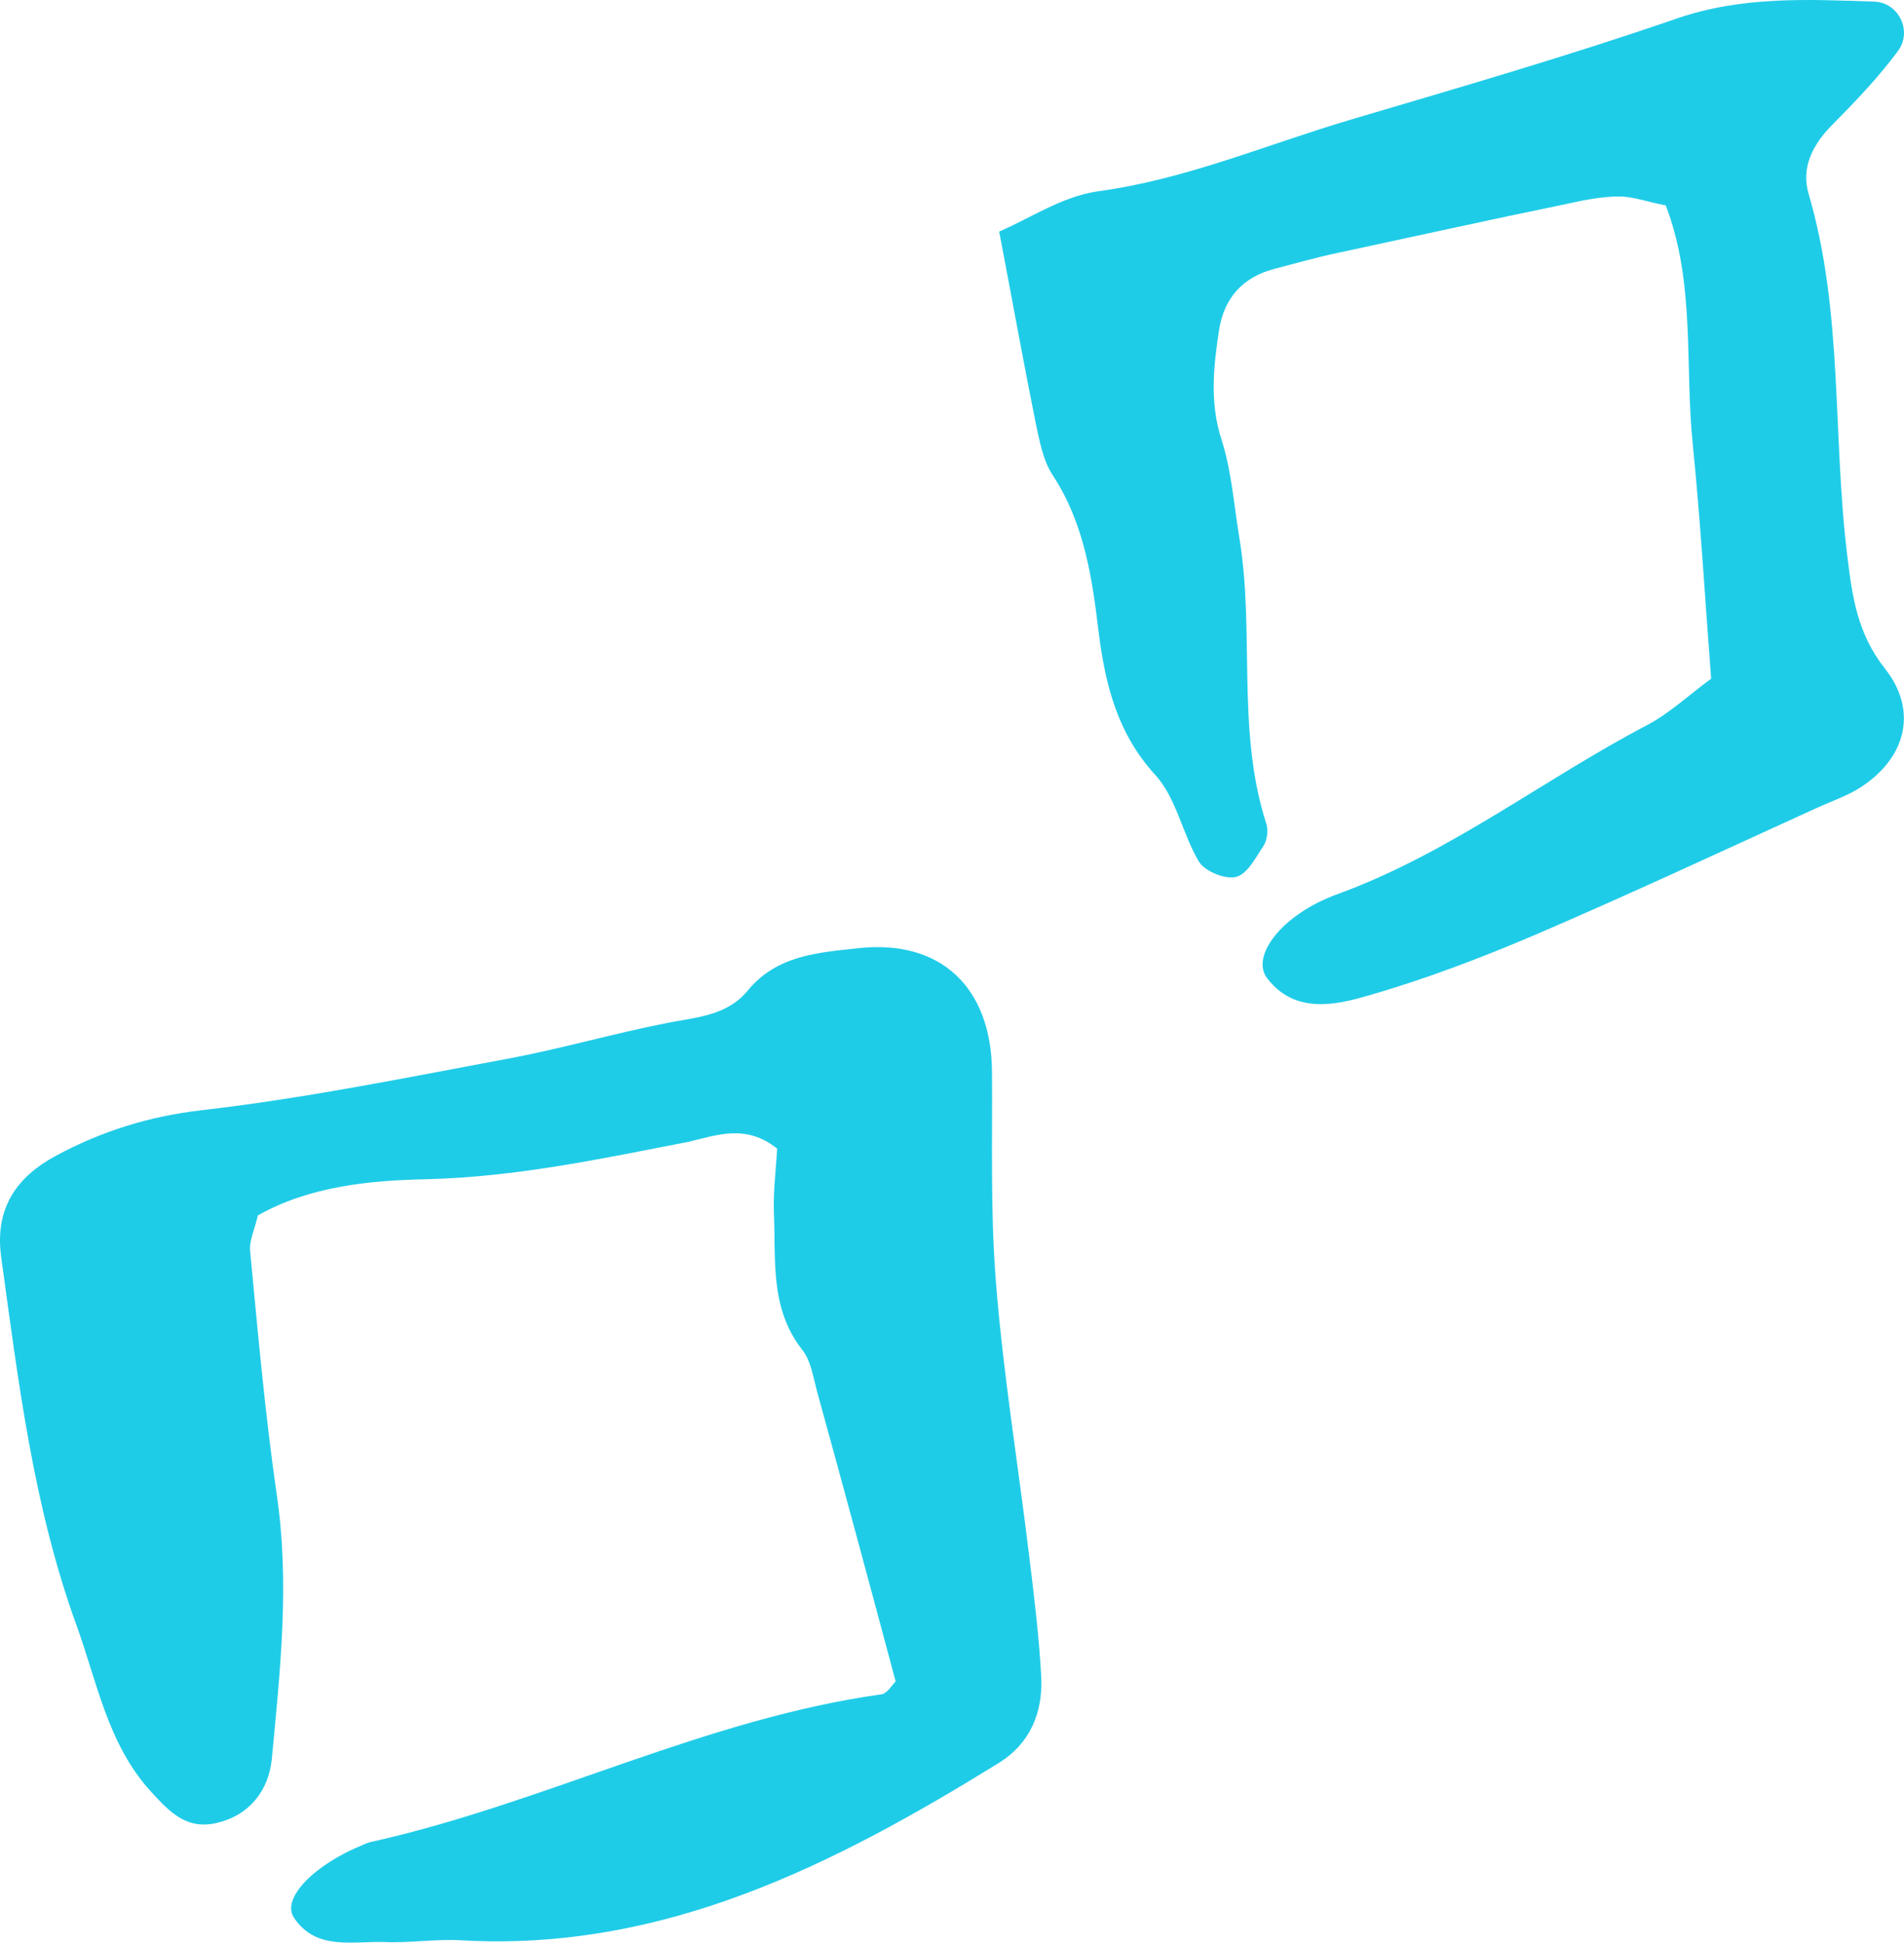
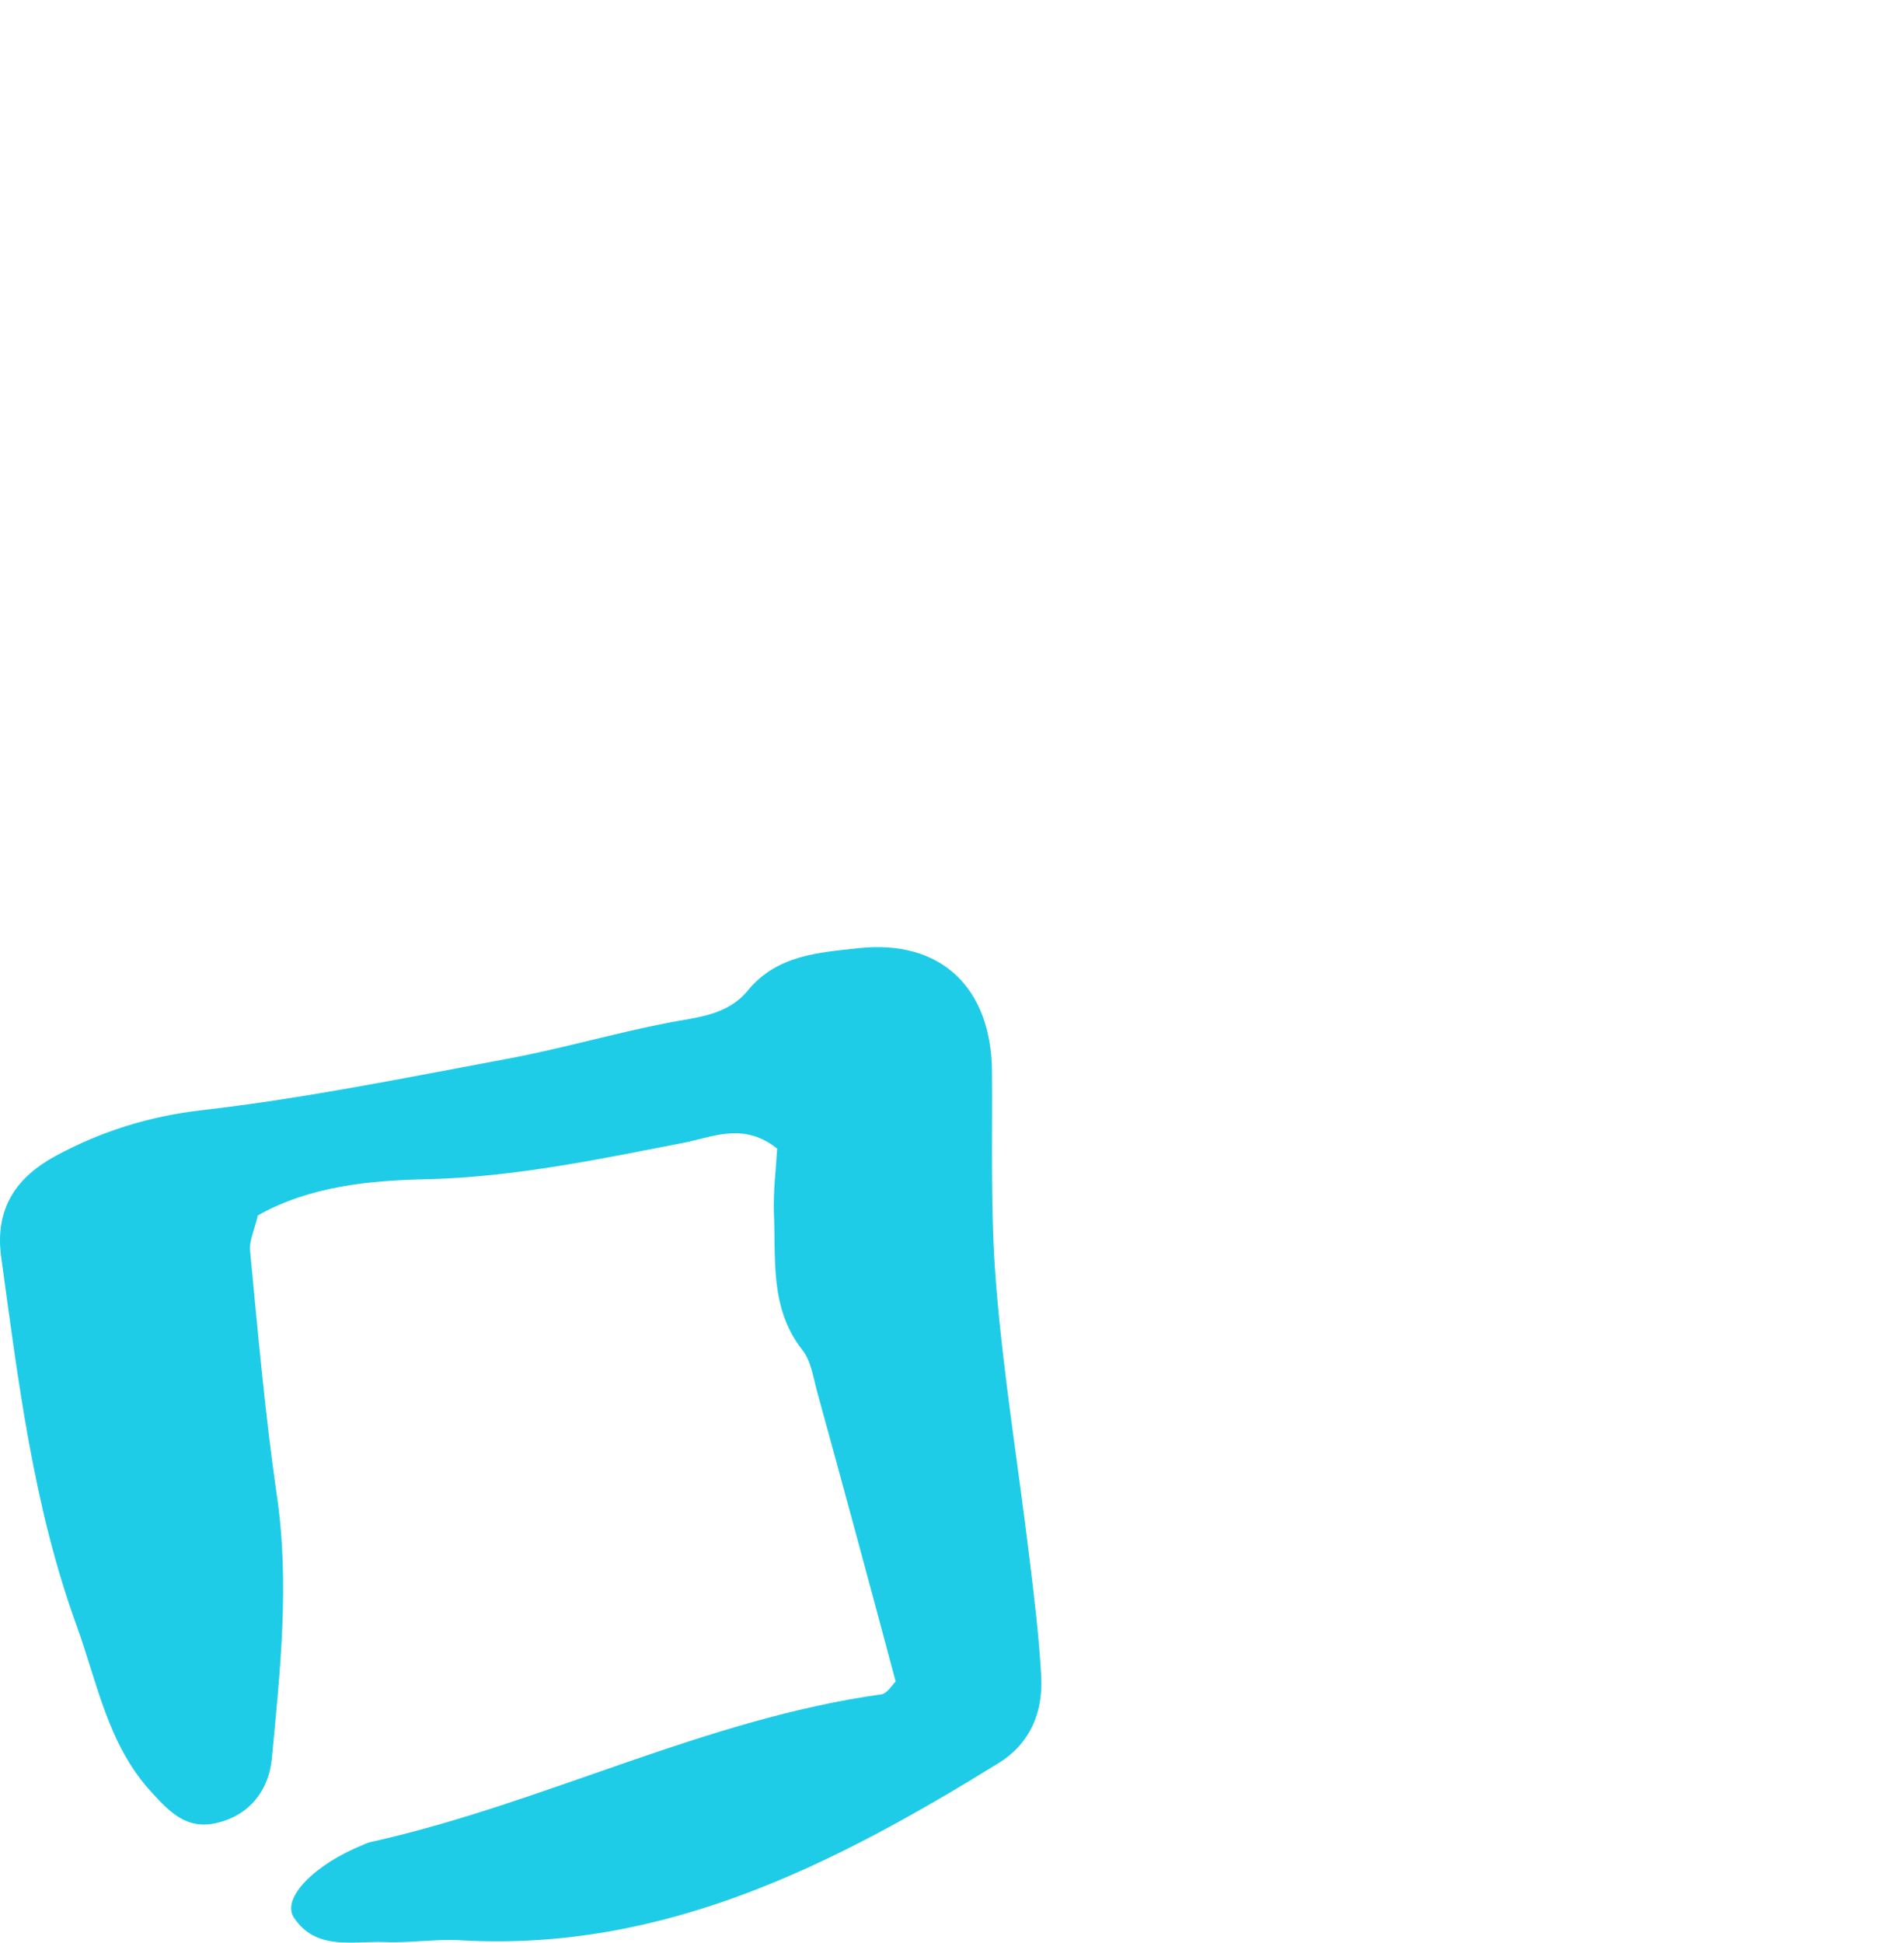
<svg xmlns="http://www.w3.org/2000/svg" width="99" height="101" viewBox="0 0 99 101" fill="none">
  <path d="M40.41 59.718C40.352 60.731 40.208 61.86 40.237 62.989C40.352 65.45 40.007 67.997 41.705 70.168C42.166 70.747 42.281 71.587 42.482 72.34C43.864 77.348 45.217 82.356 46.57 87.422C46.397 87.595 46.138 88.03 45.85 88.088C36.696 89.361 28.406 93.704 19.453 95.73C19.28 95.759 19.079 95.817 18.906 95.904C16.373 96.917 14.617 98.683 15.279 99.696C16.43 101.433 18.33 100.912 20 100.97C21.324 101.028 22.677 100.796 24.03 100.883C34.537 101.462 43.375 96.946 51.953 91.648C53.565 90.635 54.227 89.043 54.141 87.19C54.026 85.077 53.767 82.964 53.508 80.85C52.932 76.103 52.155 71.384 51.78 66.608C51.492 62.989 51.608 59.342 51.579 55.723C51.55 51.352 48.931 48.833 44.641 49.296C42.569 49.528 40.41 49.644 38.884 51.496C37.819 52.799 36.236 52.886 34.739 53.175C31.918 53.725 29.154 54.536 26.333 55.057C21.065 56.041 15.797 57.112 10.501 57.72C7.737 58.039 5.261 58.82 2.901 60.094C0.915 61.165 -0.266 62.757 0.051 65.276C0.943 71.76 1.721 78.274 3.966 84.469C5.06 87.48 5.607 90.722 7.881 93.183C8.831 94.225 9.723 95.151 11.278 94.775C13.005 94.369 13.955 93.067 14.128 91.503C14.559 86.93 15.078 82.327 14.387 77.695C13.782 73.497 13.408 69.271 13.005 65.044C12.947 64.523 13.235 63.944 13.408 63.192C16.114 61.657 19.309 61.368 22.188 61.31C26.851 61.194 31.284 60.239 35.775 59.37C37.272 59.023 38.769 58.415 40.41 59.718Z" fill="#1FCCE8" />
-   <path d="M51.953 12.039C52.643 15.658 53.219 18.842 53.852 21.998C54.054 22.924 54.227 23.937 54.745 24.719C56.386 27.238 56.789 30.046 57.134 32.94C57.48 35.633 58.113 38.151 60.07 40.293C61.164 41.48 61.481 43.362 62.344 44.809C62.661 45.301 63.697 45.736 64.273 45.591C64.849 45.446 65.281 44.607 65.684 43.999C65.885 43.709 65.943 43.217 65.856 42.87C64.273 38.006 65.252 32.911 64.446 27.99C64.158 26.282 64.043 24.516 63.525 22.895C62.891 20.956 63.093 19.103 63.381 17.192C63.64 15.484 64.619 14.413 66.259 13.979C67.382 13.69 68.476 13.371 69.599 13.139C73.514 12.3 77.429 11.431 81.372 10.621C82.293 10.418 83.243 10.216 84.193 10.216C84.942 10.216 85.662 10.505 86.612 10.679C88.166 14.732 87.59 19.016 88.022 23.156C88.425 27.151 88.655 31.174 88.972 35.285C87.792 36.154 86.813 37.08 85.662 37.688C80.25 40.525 75.356 44.375 69.541 46.488C66.605 47.559 65.022 49.73 65.885 50.859C67.296 52.712 69.397 52.278 71.153 51.757C74.089 50.917 76.968 49.817 79.76 48.63C84.683 46.517 89.519 44.259 94.412 42.03C95.103 41.712 95.852 41.451 96.514 41.075C99.018 39.599 99.824 37.051 98.011 34.764C96.572 32.94 96.312 31.03 96.053 28.916C95.276 22.635 95.852 16.237 94.038 10.071C93.635 8.681 94.269 7.494 95.305 6.452C96.514 5.236 97.694 3.992 98.702 2.631C99.45 1.589 98.702 0.113 97.435 0.084C94.01 -0.032 90.613 -0.206 87.216 0.952C81.603 2.892 75.903 4.542 70.232 6.221C65.828 7.523 61.625 9.347 57.019 9.955C55.177 10.245 53.507 11.374 51.953 12.039Z" fill="#1FCCE8" />
</svg>